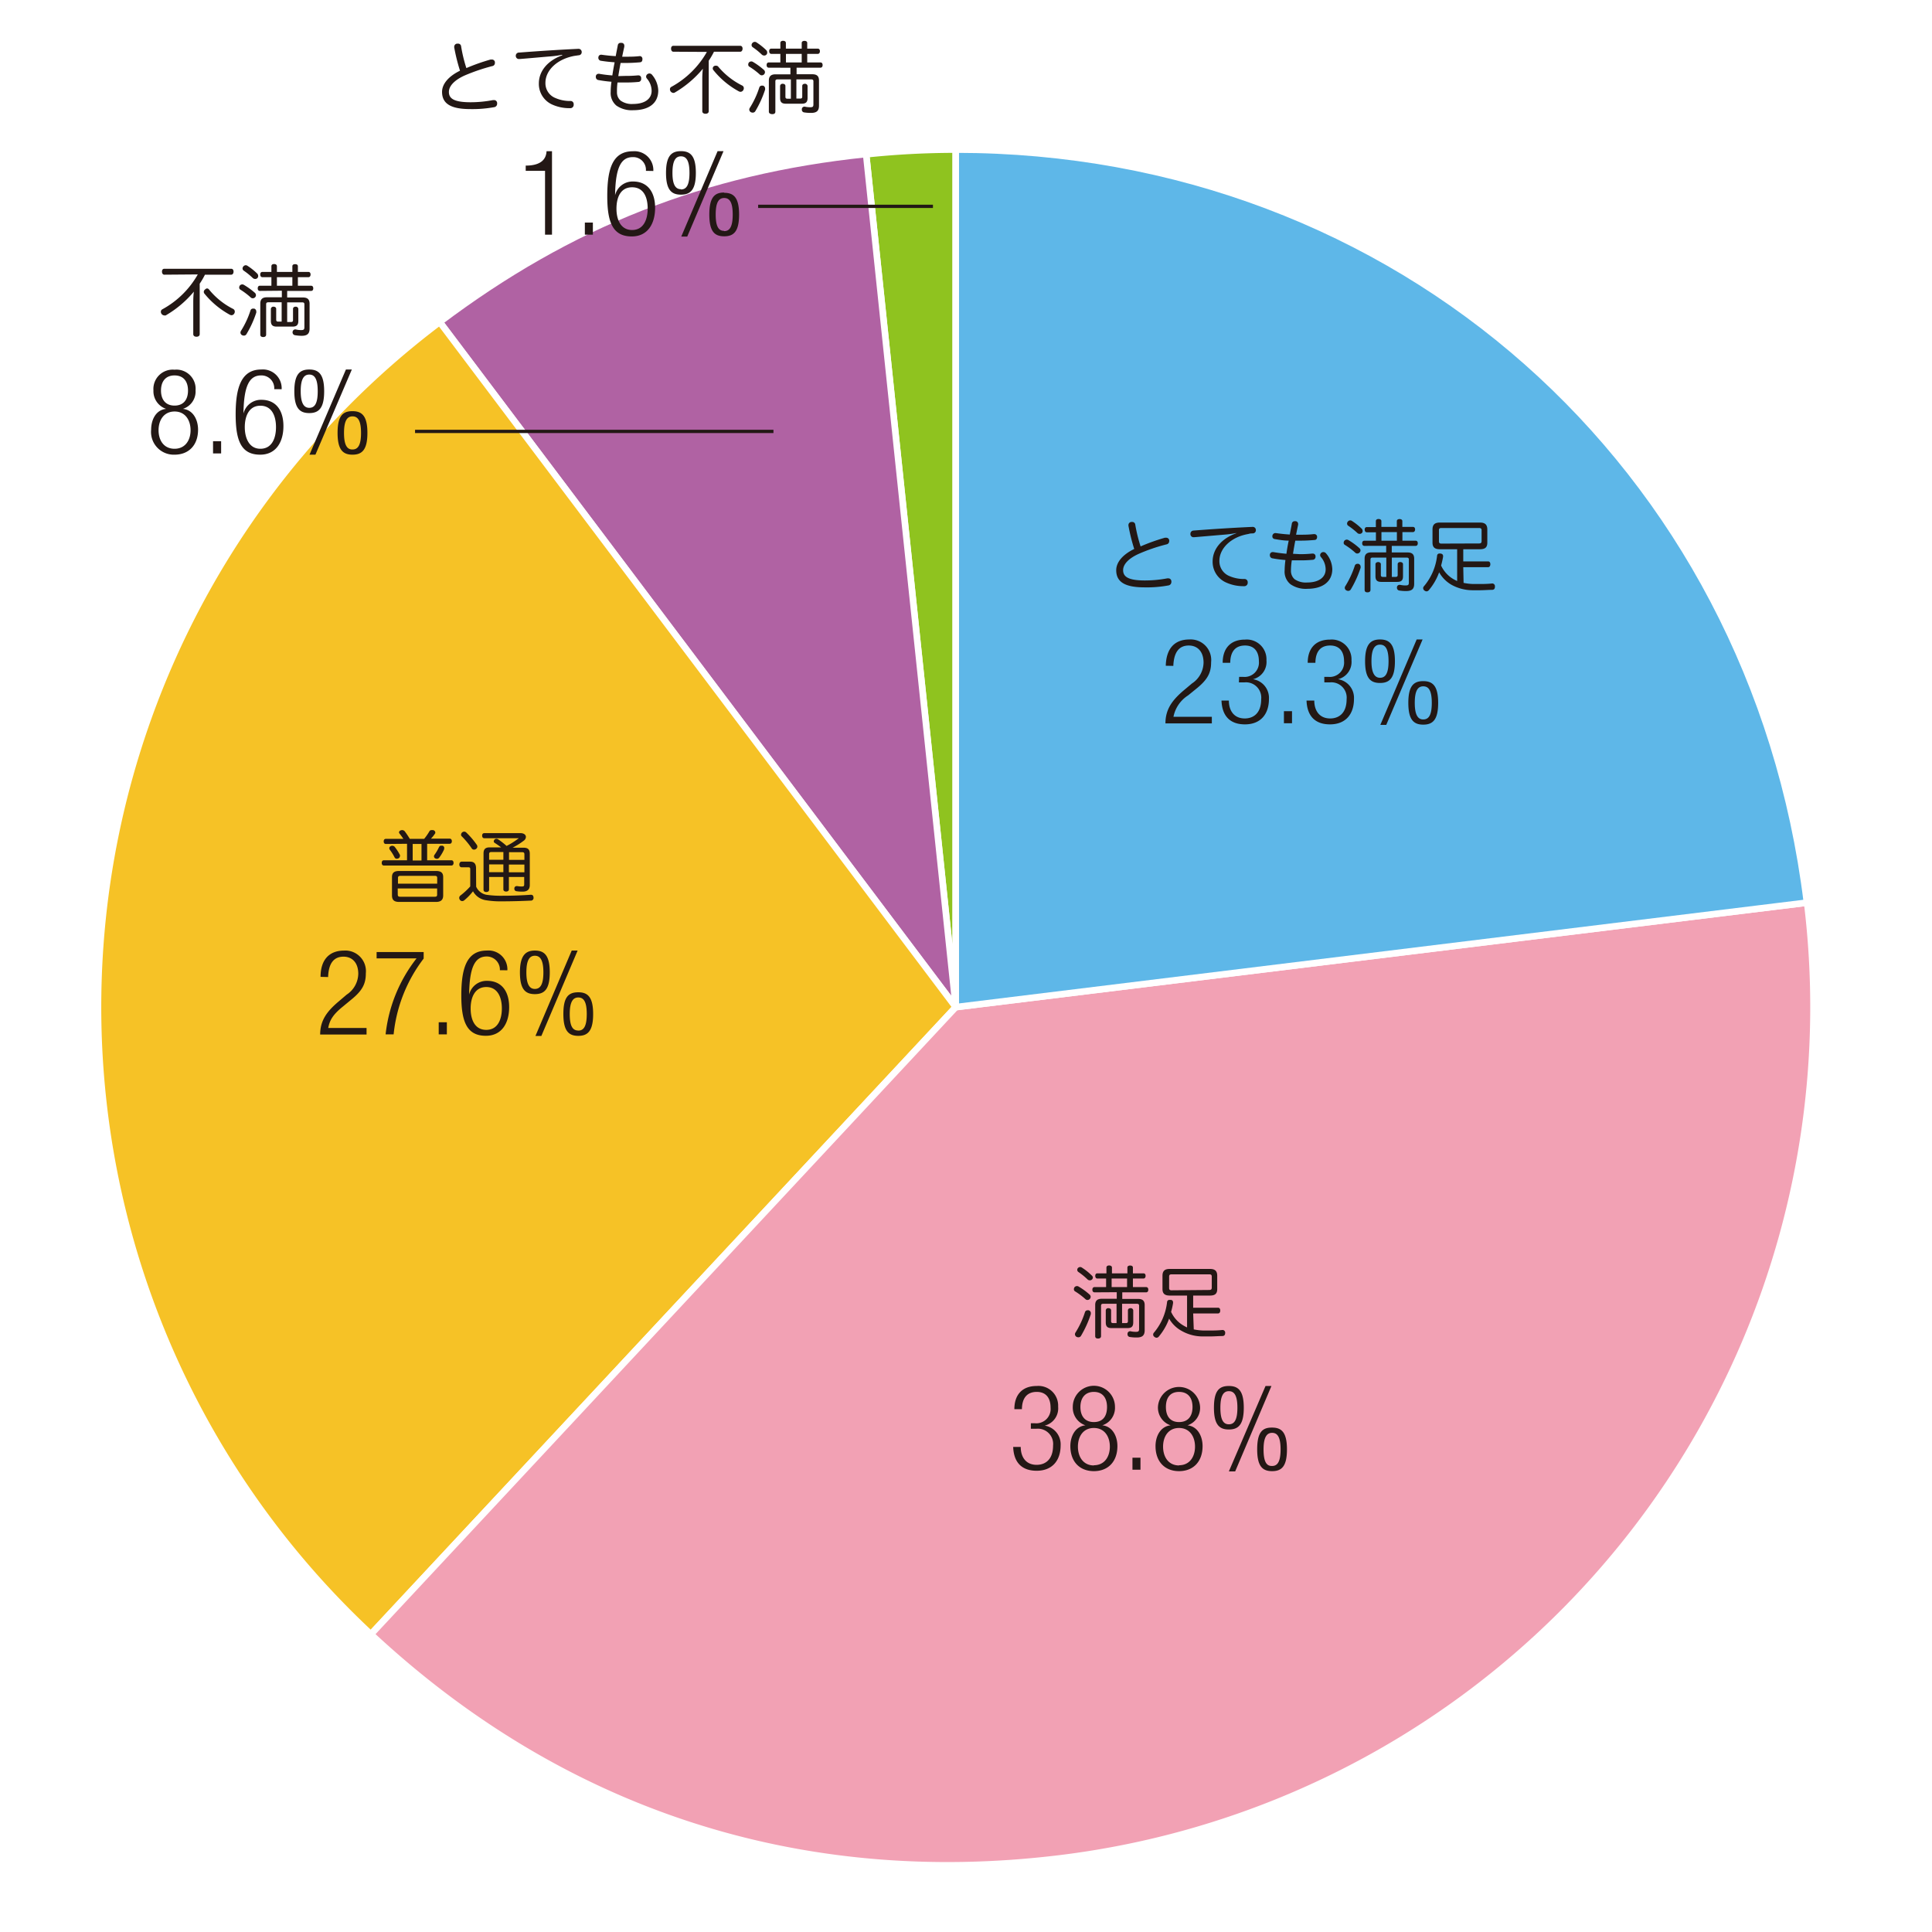
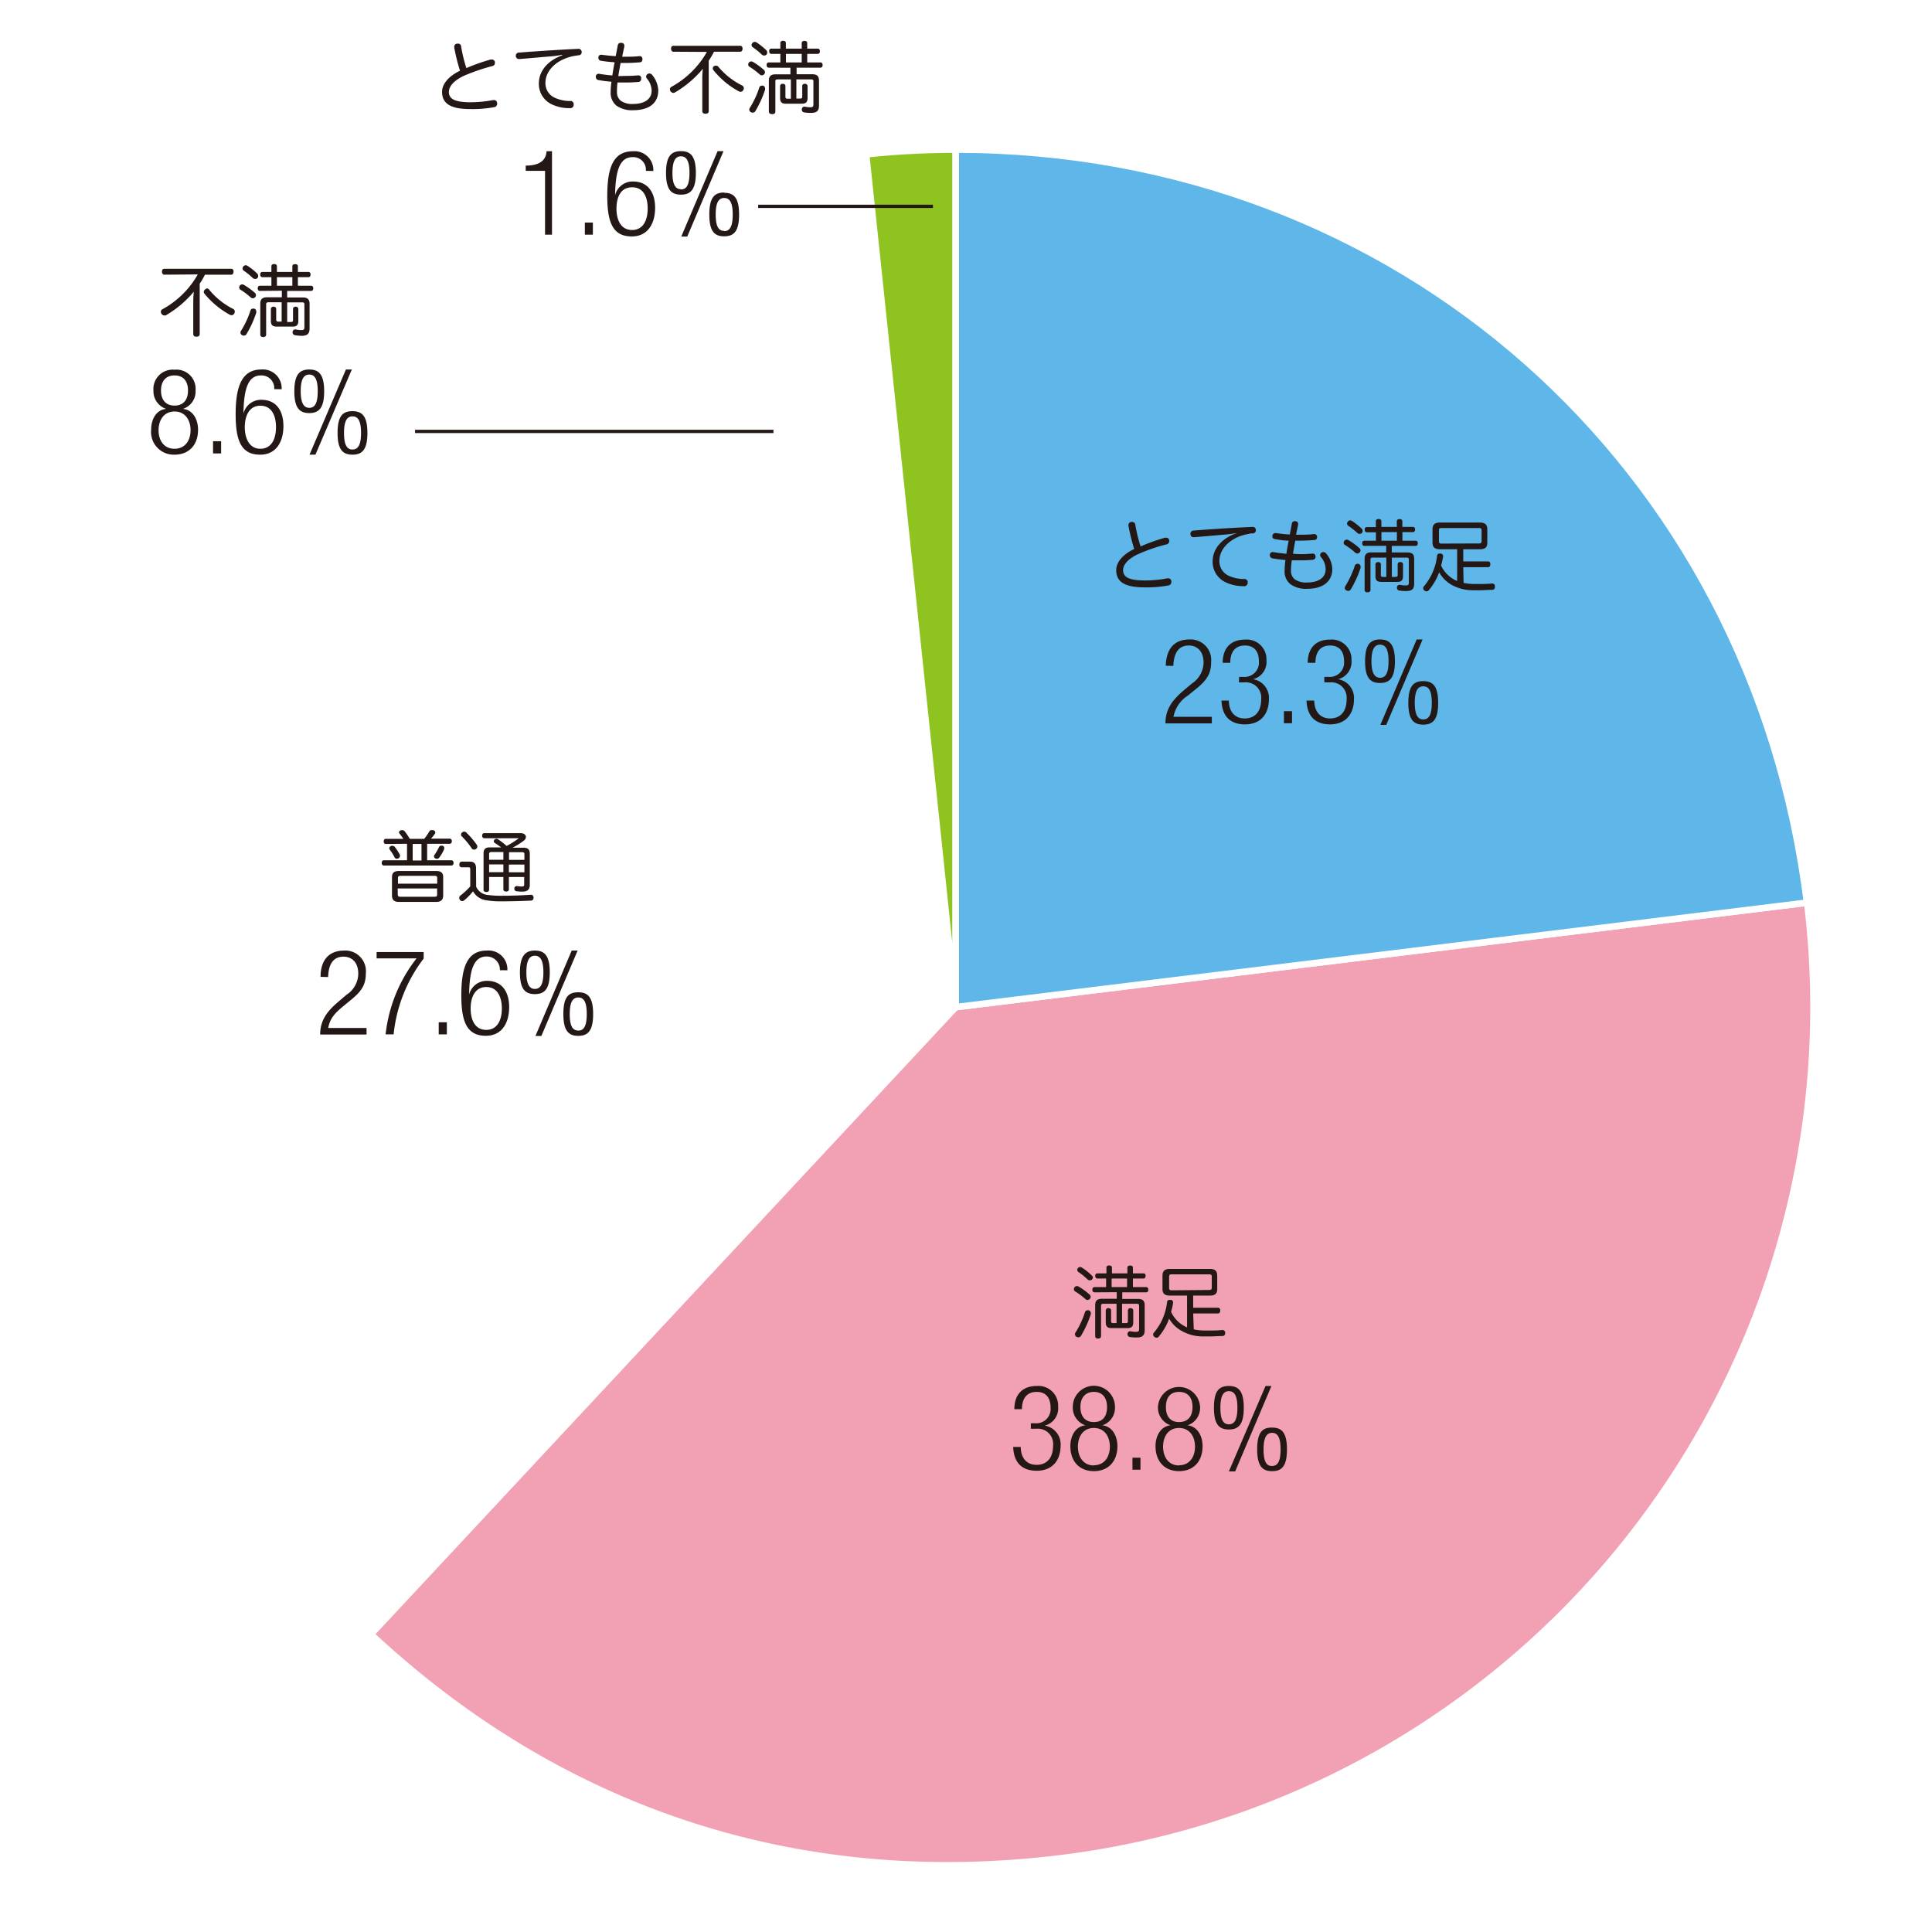
<svg xmlns="http://www.w3.org/2000/svg" viewBox="0 0 294 294">
  <defs>
    <style>.cls-1{fill:#fff}.cls-2{fill:#8fc31f}.cls-2,.cls-3,.cls-4,.cls-5,.cls-6{stroke:#fff}.cls-2,.cls-3,.cls-4,.cls-5,.cls-6,.cls-8{stroke-miterlimit:10}.cls-3{fill:#b062a3}.cls-4{fill:#f6c226}.cls-5{fill:#f2a1b4}.cls-6{fill:#5eb7e8}.cls-7{fill:#231815}.cls-8{fill:none;stroke:#231815;stroke-width:.5px}</style>
  </defs>
  <g id="レイヤー_2" data-name="レイヤー 2">
    <g id="レイヤー_1-2" data-name="レイヤー 1">
      <path class="cls-1" d="M0 0h294v294H0z" />
      <path class="cls-2" d="M145.44 153.26L131.8 23.48a129.55 129.55 0 0 1 13.64-.72z" />
-       <path class="cls-3" d="M145.44 153.26L66.91 49c19.8-14.92 40.23-23 64.89-25.56z" />
-       <path class="cls-4" d="M145.44 153.26l-89 95.44A130.48 130.48 0 0 1 66.91 49z" />
+       <path class="cls-3" d="M145.44 153.26c19.8-14.92 40.23-23 64.89-25.56z" />
      <path class="cls-5" d="M145.44 153.26L275 137.36a130.51 130.51 0 0 1-113.65 145.43c-39.56 4.85-75.76-6.91-104.91-34.09z" />
      <path class="cls-6" d="M145.44 153.26V22.76c67.17 0 121.34 47.93 129.53 114.6z" />
    </g>
    <g id="レイヤー_2-2" data-name="レイヤー 2">
      <path class="cls-7" d="M177.26 81.83h.2a.44.44 0 0 1 .46.36.57.57 0 0 1 0 .18.49.49 0 0 1-.41.47 26.65 26.65 0 0 0-4.22 1.44c-1.56.7-2.38 1.6-2.38 2.48 0 1 .77 1.57 3.31 1.57a18.22 18.22 0 0 0 3.41-.32.36.36 0 0 1 .14 0 .45.45 0 0 1 .48.43.34.34 0 0 1 0 .14.52.52 0 0 1-.46.51 17.74 17.74 0 0 1-3.63.29c-2.94 0-4.3-.8-4.3-2.61 0-1.22 1-2.39 2.74-3.23a28.18 28.18 0 0 1-.88-3.54.37.37 0 0 1 0-.11.47.47 0 0 1 .43-.46.32.32 0 0 1 .13 0 .45.45 0 0 1 .48.41 23.22 23.22 0 0 0 .81 3.31 29.44 29.44 0 0 1 3.69-1.32zm10.88-.72a15.13 15.13 0 0 1-1.5.22l-4.92.42h-.06a.47.47 0 0 1-.51-.46v-.05a.49.49 0 0 1 .44-.5c2.93-.23 6.09-.43 9-.56a.47.47 0 0 1 .52.47.48.48 0 0 1-.47.52c-.21 0-.4 0-.67.09-2.59.43-4.41 2.16-4.41 4.09a2.44 2.44 0 0 0 1.54 2.32 5.56 5.56 0 0 0 2.24.44.48.48 0 0 1 .53.49v.06a.52.52 0 0 1-.58.54 6.33 6.33 0 0 1-2.69-.55 3.44 3.44 0 0 1-2.07-3.21c0-1.81 1.27-3.46 3.59-4.29zm9.67 3.22a17.42 17.42 0 0 0 1.86-.09h.08a.41.41 0 0 1 .44.41v.07a.45.45 0 0 1-.45.47 19 19 0 0 1-2 .08h-1.16a10.3 10.3 0 0 0-.13 1.55 1.69 1.69 0 0 0 .55 1.32 3 3 0 0 0 1.91.5c1.76 0 2.82-.77 2.82-2a2.89 2.89 0 0 0-.73-1.88.46.46 0 0 1-.11-.29.48.48 0 0 1 .22-.38.5.5 0 0 1 .28-.08.54.54 0 0 1 .41.21 3.86 3.86 0 0 1 .94 2.38c0 1.94-1.5 3-3.79 3a4.06 4.06 0 0 1-2.58-.7 2.46 2.46 0 0 1-.88-2.12 12.56 12.56 0 0 1 .12-1.56 19.58 19.58 0 0 1-2-.26.46.46 0 0 1-.37-.46.28.28 0 0 1 0-.09.43.43 0 0 1 .42-.4h.1c.59.11 1.26.19 2 .26.09-.66.21-1.36.35-2-.76 0-1.47-.13-2.14-.24a.4.4 0 0 1-.35-.43.47.47 0 0 1 .42-.48h.09c.58.08 1.28.17 2.14.22.1-.54.22-1.11.31-1.63a.43.43 0 0 1 .45-.4h.12a.41.41 0 0 1 .39.43.45.45 0 0 1 0 .12c-.11.5-.21 1-.31 1.51h.49c.69 0 1.41 0 2.16-.09h.12a.41.41 0 0 1 .43.41c0 .27-.11.46-.37.48-.68.06-1.38.1-2.08.1h-.87c-.13.66-.25 1.37-.35 2zm9.06-.91a.44.44 0 0 1 .16.34.48.48 0 0 1-.11.29.49.49 0 0 1-.37.18.43.43 0 0 1-.31-.12 10.6 10.6 0 0 0-1.6-1.2.35.35 0 0 1-.17-.32.56.56 0 0 1 .1-.29.48.48 0 0 1 .61-.12 10 10 0 0 1 1.69 1.24zm.18 2.83a.88.88 0 0 1 0 .16 16.59 16.59 0 0 1-1.49 3.28.47.47 0 0 1-.41.23.59.59 0 0 1-.27-.08.43.43 0 0 1-.24-.38.44.44 0 0 1 .08-.26 14.13 14.13 0 0 0 1.44-3.1.41.41 0 0 1 .41-.3.37.37 0 0 1 .15 0 .45.45 0 0 1 .33.45zm.31-5.46a.45.45 0 0 1-.1.3.46.46 0 0 1-.35.15.48.48 0 0 1-.36-.14 11.21 11.21 0 0 0-1.39-1.1.39.39 0 0 1-.17-.33.46.46 0 0 1 .11-.29.47.47 0 0 1 .37-.19.44.44 0 0 1 .26.08 9.34 9.34 0 0 1 1.48 1.18.51.51 0 0 1 .15.34zm.27 2.28c-.22 0-.34-.15-.34-.4s.12-.39.34-.39h1.75V81H208c-.21 0-.33-.16-.33-.41s.12-.38.33-.38h1.37v-.91c0-.2.15-.32.41-.32s.43.12.43.32v.88h2.35v-.88c0-.2.17-.31.42-.31s.42.11.42.31v.88h1.6c.22 0 .34.14.34.38s-.12.41-.34.41h-1.59v1.31h2c.22 0 .34.14.34.39s-.12.4-.34.4h-3.62v1h2.41c.71 0 1 .31 1 .94v3.83c0 .79-.36 1.1-1.23 1.1a6.08 6.08 0 0 1-1.06-.08.41.41 0 0 1-.33-.41.45.45 0 0 1 0-.11.39.39 0 0 1 .42-.34h.07a3.74 3.74 0 0 0 .83.09c.39 0 .49-.09.49-.44v-3.5c0-.24-.12-.3-.37-.3h-2.22v2.94h.57c.22 0 .32-.07.32-.3v-1.64c0-.2.16-.32.39-.32s.42.12.42.32v1.84c0 .62-.26.86-.88.86h-2.43c-.61 0-.88-.24-.88-.86v-1.84c0-.2.21-.32.41-.32s.41.12.41.32v1.64c0 .23.1.3.31.3h.52v-2.94h-2.05c-.24 0-.36.06-.36.3v4.62c0 .25-.18.37-.46.37s-.43-.12-.43-.37V85c0-.63.31-.94 1-.94h2.28v-1zm4.94-2.1h-2.35v1.31h2.35zm10.15 7.73a8.62 8.62 0 0 0 1.45.17h.76c.68 0 1.4 0 2.13-.08a.41.41 0 0 1 .43.44v.05c0 .29-.12.47-.43.48-.6 0-1.24.06-1.86.06h-1.09a6.66 6.66 0 0 1-3.21-.82 5 5 0 0 1-1.9-1.91 8.89 8.89 0 0 1-1.57 2.72.48.48 0 0 1-.35.18.55.55 0 0 1-.32-.13.43.43 0 0 1-.19-.35.4.4 0 0 1 .12-.3 8.65 8.65 0 0 0 2-4.67.35.35 0 0 1 .38-.31h.14c.28.05.39.18.39.39a.45.45 0 0 1 0 .11c-.08.45-.18.89-.3 1.33a4.62 4.62 0 0 0 2 2.14l.44.22v-4.84h-2.64c-.78 0-1.11-.32-1.11-1v-2c0-.74.33-1.06 1.11-1.06h6.11c.78 0 1.12.32 1.12 1.06v2c0 .72-.34 1-1.12 1h-2.54v1.85h3.79c.21 0 .33.17.33.43s-.12.45-.33.45h-3.79zm2.36-6c.24 0 .38-.08.38-.35v-1.67c0-.26-.14-.33-.38-.33h-5.74c-.25 0-.37.07-.37.33v1.69c0 .27.12.35.37.35zM165.81 197a.48.48 0 0 1 .16.35.5.5 0 0 1-.11.29.47.47 0 0 1-.37.18.43.43 0 0 1-.31-.12 10.6 10.6 0 0 0-1.6-1.2.36.36 0 0 1-.16-.32.52.52 0 0 1 .09-.29.48.48 0 0 1 .61-.12 10.56 10.56 0 0 1 1.69 1.23zm.18 2.83a1 1 0 0 1 0 .17 16.59 16.59 0 0 1-1.49 3.28.45.45 0 0 1-.4.22.61.61 0 0 1-.28-.07.46.46 0 0 1-.24-.38.47.47 0 0 1 .08-.27 13.41 13.41 0 0 0 1.44-3.09.41.41 0 0 1 .41-.3h.16a.46.46 0 0 1 .33.45zm.32-5.45a.48.48 0 0 1-.11.3.46.46 0 0 1-.35.15.5.5 0 0 1-.36-.14 10.37 10.37 0 0 0-1.39-1.13.39.39 0 0 1-.17-.33.46.46 0 0 1 .07-.23.48.48 0 0 1 .37-.19.42.42 0 0 1 .26.08 8.91 8.91 0 0 1 1.48 1.18.5.5 0 0 1 .2.32zm.26 2.28c-.22 0-.34-.15-.34-.4s.12-.4.34-.4h1.75v-1.3H167c-.21 0-.33-.16-.33-.41s.12-.38.33-.38h1.37v-.88c0-.2.16-.32.41-.32s.43.12.43.32v.88h2.35v-.88c0-.2.17-.31.42-.31s.42.11.42.31v.88h1.6c.21 0 .33.14.33.38s-.12.41-.33.41h-1.6v1.3h2c.22 0 .34.15.34.4s-.12.4-.34.4h-3.62v1h2.41c.71 0 1 .31 1 .94v3.83c0 .79-.36 1.1-1.22 1.1a6.27 6.27 0 0 1-1.07-.08.4.4 0 0 1-.32-.41.41.41 0 0 1 0-.11.39.39 0 0 1 .37-.35.1.1 0 0 1 .07 0 3.74 3.74 0 0 0 .83.09c.39 0 .49-.09.49-.44v-3.53c0-.24-.12-.3-.37-.3h-2.22v2.94h.58c.21 0 .31-.07.31-.3v-1.64c0-.21.17-.33.39-.33a.38.38 0 0 1 .42.33v1.83c0 .63-.26.87-.87.87h-2.44c-.61 0-.87-.24-.87-.87v-1.83a.36.36 0 0 1 .4-.33c.23 0 .41.12.41.33v1.64c0 .23.1.3.31.3h.52v-2.94h-2c-.24 0-.36.06-.36.3v4.62c0 .25-.18.37-.46.37s-.43-.12-.43-.37v-4.74c0-.63.31-.94 1-.94h2.28v-1zm4.94-2.1h-2.35v1.3h2.35zm10.15 7.74a8.88 8.88 0 0 0 1.46.17h.75c.68 0 1.4 0 2.14-.08a.4.4 0 0 1 .43.44c0 .29-.12.47-.43.48-.6 0-1.24.06-1.86.06h-1.09a6.45 6.45 0 0 1-3.24-.84 4.89 4.89 0 0 1-1.91-1.87 8.94 8.94 0 0 1-1.57 2.73.46.46 0 0 1-.34.18.53.53 0 0 1-.33-.14.4.4 0 0 1-.19-.34.44.44 0 0 1 .12-.3 8.69 8.69 0 0 0 2-4.67.35.35 0 0 1 .38-.31h.15c.27 0 .38.18.38.39a.34.34 0 0 1 0 .1 11.2 11.2 0 0 1-.3 1.33 4.62 4.62 0 0 0 2 2.15c.13.07.27.15.43.22v-4.85H178c-.78 0-1.1-.32-1.1-1v-2c0-.73.32-1.05 1.1-1.05h6.12c.78 0 1.11.32 1.11 1.05v2c0 .72-.33 1-1.11 1h-2.55V199h3.79c.21 0 .33.17.33.43s-.12.44-.33.44h-3.79zm2.37-6c.24 0 .37-.09.37-.35v-1.69c0-.26-.13-.34-.37-.34h-5.75c-.25 0-.37.08-.37.34V196c0 .26.12.35.37.35zM58.72 128.43c-.21 0-.33-.15-.33-.39s.12-.39.33-.39h2.66c-.2-.31-.43-.61-.58-.8a.29.29 0 0 1-.08-.19.33.33 0 0 1 .24-.29.59.59 0 0 1 .25-.05.52.52 0 0 1 .37.17 12 12 0 0 1 .78 1.16h2.19a8.72 8.72 0 0 0 .78-1.12.36.36 0 0 1 .36-.21h.23c.21.07.31.2.31.32a.24.24 0 0 1 0 .16 5.61 5.61 0 0 1-.65.82h2.85c.21 0 .33.16.33.39s-.12.39-.33.39H65v2.51h3.7c.2 0 .32.17.32.4s-.12.4-.32.4H58.41c-.2 0-.32-.16-.32-.4s.12-.4.32-.4h3.53v-2.51zm1 .28a.48.48 0 0 1 .37.19 7.78 7.78 0 0 1 .77 1.2.32.32 0 0 1 0 .19.41.41 0 0 1-.25.34.74.74 0 0 1-.23.05.38.38 0 0 1-.33-.2 7 7 0 0 0-.73-1.17.4.4 0 0 1-.08-.24.33.33 0 0 1 .23-.31.39.39 0 0 1 .27-.05zm6.62 3.83c.77 0 1.1.27 1.1.94v2.77c0 .67-.33 1-1.1 1h-5.59c-.77 0-1.1-.29-1.1-1v-2.77c0-.67.33-.94 1.1-.94zm.19 1.93v-.86c0-.25-.1-.33-.37-.33h-5.22c-.26 0-.38.08-.38.33v.86zm-6 1.66c0 .26.12.33.38.33h5.24c.27 0 .37-.07.37-.33v-.93h-6zm3.61-5.19v-2.51H62.8v2.51zm3.44-1.86a.38.38 0 0 1 0 .17 6.32 6.32 0 0 1-.75 1.27.44.44 0 0 1-.34.17.68.68 0 0 1-.26-.07.34.34 0 0 1-.19-.3.37.37 0 0 1 .08-.24 6.82 6.82 0 0 0 .67-1.14c.09-.18.19-.25.34-.25h.2a.38.38 0 0 1 .28.39zm4.88 5.85a2.12 2.12 0 0 0 1.69 1.25 15.53 15.53 0 0 0 2.35.13c1.49 0 3-.06 4.24-.15h.06c.25 0 .38.15.39.44a.4.4 0 0 1-.43.45c-1.23.06-2.89.11-4.32.11a13.85 13.85 0 0 1-2.56-.18 2.7 2.7 0 0 1-1.9-1.35 8.79 8.79 0 0 1-1.33 1.37.48.48 0 0 1-.31.12.43.43 0 0 1-.35-.18.53.53 0 0 1-.11-.3.47.47 0 0 1 .19-.37 10.87 10.87 0 0 0 1.49-1.38v-2.59c0-.26-.07-.32-.31-.32h-1c-.2 0-.35-.15-.35-.42s.14-.44.36-.44h1.27c.62 0 .91.32.91 1zm.06-6.42a.51.51 0 0 1 .12.32.43.43 0 0 1-.19.35.47.47 0 0 1-.31.11.4.4 0 0 1-.37-.21 12 12 0 0 0-1.49-1.8.32.32 0 0 1-.12-.26.53.53 0 0 1 .15-.34.58.58 0 0 1 .33-.13.51.51 0 0 1 .32.14 12.45 12.45 0 0 1 1.56 1.82zm1.91 6.89c0 .22-.18.34-.43.34s-.42-.12-.42-.34v-5.53c0-.66.3-.92.93-.92h1.75c-.3-.23-.66-.48-1-.7a.26.26 0 0 1-.12-.22.41.41 0 0 1 .4-.39.48.48 0 0 1 .27.09 11.09 11.09 0 0 1 1.28 1 11.47 11.47 0 0 0 1.74-1.09c.05 0 .06 0 .06-.08s0 0-.12 0h-5.05c-.22 0-.35-.14-.35-.4s.13-.38.35-.38h5.47c.55 0 .84.27.84.58a.72.72 0 0 1-.29.54A11.27 11.27 0 0 1 78 129h1.69c.63 0 .93.26.93.92v4.76c0 .7-.39 1-1.09 1a5.52 5.52 0 0 1-.93-.06.36.36 0 0 1-.33-.37v-.07a.35.35 0 0 1 .36-.34h.09a3.71 3.71 0 0 0 .67.06c.32 0 .38-.06.38-.34v-1.11h-2.33v1.9c0 .2-.18.32-.42.32s-.42-.12-.42-.32v-1.9h-2.17zm.33-5.74c-.22 0-.33.08-.33.32v.85h2.17v-1.17zm1.84 3.06v-1.18h-2.17v1.18zm3.2-2.72c0-.24-.11-.32-.34-.32h-2v1.17h2.34zm0 1.56h-2.36v1.18h2.36zm97.6-30.25c.06-2.47 1.21-4 3.6-4a3.13 3.13 0 0 1 3.3 3.46c0 1.53-.47 2.57-2.11 3.92l-1.39 1.13a5 5 0 0 0-2.23 3.26h5.84v1h-7.06c0-2.11 1-3.48 2.66-4.92l1.37-1.15a3.89 3.89 0 0 0 1.77-3.17c0-1.71-.94-2.61-2.25-2.61-1.46 0-2.27 1-2.35 3.1zm11.16 1.69h.6a2.18 2.18 0 0 0 2.41-2.38c0-1.49-.72-2.39-2.11-2.39s-2.23.83-2.25 2.63h-1.15c0-2.15 1.15-3.53 3.4-3.53a3 3 0 0 1 3.26 3.15 2.7 2.7 0 0 1-2.05 2.88 2.87 2.87 0 0 1 2.43 3c0 2.31-1.26 3.87-3.65 3.87-2.22 0-3.48-1.22-3.57-3.62H187c0 1.5.76 2.72 2.42 2.72 1.29 0 2.5-.77 2.5-2.93a2.33 2.33 0 0 0-2.54-2.56h-.85zm6.82 5.22h1.23v1.84h-1.23zm6.14-5.22h.6a2.18 2.18 0 0 0 2.41-2.38c0-1.49-.72-2.39-2.11-2.39s-2.23.83-2.25 2.63H199c0-2.15 1.15-3.53 3.4-3.53a3 3 0 0 1 3.26 3.15 2.7 2.7 0 0 1-2.05 2.88 2.87 2.87 0 0 1 2.43 3c0 2.31-1.26 3.87-3.65 3.87-2.22 0-3.48-1.22-3.57-3.62H200c0 1.5.76 2.72 2.42 2.72 1.29 0 2.5-.77 2.5-2.93a2.33 2.33 0 0 0-2.54-2.56h-.85zm8.48-5.69c1.44 0 2.27.72 2.27 3.31s-.83 3.31-2.27 3.31-2.27-.72-2.27-3.31.85-3.31 2.27-3.31zm0 5.83c.79 0 1.3-.59 1.3-2.52s-.51-2.52-1.3-2.52-1.3.63-1.3 2.52.55 2.52 1.3 2.52zm5.58-5.83h.9l-5.53 13h-.9zm1 6.34c1.44 0 2.27.72 2.27 3.31s-.83 3.31-2.27 3.31-2.27-.72-2.27-3.31.82-3.31 2.26-3.31zm0 5.83c.8 0 1.3-.59 1.3-2.52s-.5-2.52-1.3-2.52-1.29.63-1.29 2.52.51 2.52 1.28 2.52zm-59.71 107.1h.59a2.18 2.18 0 0 0 2.41-2.38c0-1.49-.72-2.39-2.1-2.39s-2.24.82-2.26 2.63h-1.15c0-2.15 1.15-3.53 3.41-3.53a3 3 0 0 1 3.25 3.15 2.7 2.7 0 0 1-2.05 2.88 2.88 2.88 0 0 1 2.43 3c0 2.3-1.26 3.87-3.65 3.87-2.22 0-3.48-1.22-3.57-3.62h1.15c0 1.5.76 2.72 2.42 2.72 1.29 0 2.5-.77 2.5-2.94a2.32 2.32 0 0 0-2.54-2.55h-.84zm8.31.32a2.84 2.84 0 0 1-1.93-2.81 3.21 3.21 0 0 1 6.42 0 2.8 2.8 0 0 1-1.93 2.81c1.56.15 2.3 1.68 2.3 3.15 0 2.4-1.44 3.82-3.58 3.82s-3.58-1.42-3.58-3.82c0-1.47.74-3 2.3-3.15zm1.28 6.07c1.62 0 2.43-1.3 2.43-2.83s-.81-2.84-2.43-2.84-2.43 1.29-2.43 2.84.81 2.86 2.43 2.86zm0-6.57c1.39 0 2-.92 2-2.29s-.66-2.3-2-2.3-2.05.93-2.05 2.3.68 2.29 2.05 2.29zm5.87 5.42h1.22v1.83h-1.22zm5.81-4.92a2.84 2.84 0 0 1-1.93-2.81 3.21 3.21 0 0 1 6.41 0 2.79 2.79 0 0 1-1.92 2.81c1.56.15 2.3 1.68 2.3 3.15 0 2.4-1.44 3.82-3.58 3.82s-3.58-1.42-3.58-3.82c0-1.47.74-3 2.3-3.15zm1.28 6.07c1.62 0 2.43-1.3 2.43-2.83s-.81-2.84-2.43-2.84-2.43 1.29-2.43 2.84.81 2.86 2.43 2.86zm0-6.57c1.39 0 2.05-.92 2.05-2.29s-.66-2.3-2.05-2.3-2 .93-2 2.3.63 2.29 2 2.29zm7.58-5.49c1.44 0 2.27.72 2.27 3.31s-.83 3.31-2.27 3.31-2.27-.72-2.27-3.31.79-3.31 2.27-3.31zm0 5.83c.79 0 1.3-.59 1.3-2.52s-.51-2.52-1.3-2.52-1.29.63-1.29 2.52.48 2.52 1.29 2.52zm5.58-5.83h.9l-5.52 13H187zm1 6.33c1.44 0 2.26.72 2.26 3.32s-.82 3.31-2.26 3.31-2.27-.72-2.27-3.31.77-3.32 2.21-3.32zm0 5.84c.79 0 1.29-.6 1.29-2.52s-.5-2.52-1.29-2.52-1.3.63-1.3 2.52.46 2.52 1.24 2.52zm-144.8-74.43c0-2.47 1.2-4 3.6-4a3.14 3.14 0 0 1 3.29 3.46c0 1.53-.47 2.57-2.11 3.92l-1.38 1.14c-1.33 1.08-2 1.93-2.23 3.26h5.83v1h-7.06c0-2.11 1-3.47 2.67-4.91l1.36-1.16a3.88 3.88 0 0 0 1.77-3.17c0-1.71-.94-2.61-2.25-2.61-1.46 0-2.27 1-2.34 3.1zm8.53-3.78h7.16v1a22.75 22.75 0 0 0-4.57 11.53h-1.22a22.7 22.7 0 0 1 4.71-11.56h-6.08zm9.45 10.69H68v1.84h-1.24zm9.31-7.92a2 2 0 0 0-2-2.09c-1.78 0-2.63 1.59-2.68 5.8a2.74 2.74 0 0 1 2.74-2.09c2.21 0 3.35 1.6 3.35 4s-1.1 4.36-3.55 4.36c-2.88 0-3.73-2.13-3.73-6.14 0-4.18.83-6.83 3.89-6.83a2.87 2.87 0 0 1 3.12 3zM74 156.72c1.76 0 2.37-1.62 2.37-3.26s-.61-3.26-2.37-3.26-2.38 1.62-2.38 3.26.59 3.26 2.38 3.26zm7.39-12.07c1.44 0 2.27.72 2.27 3.32s-.83 3.31-2.27 3.31-2.27-.72-2.27-3.31.88-3.32 2.27-3.32zm0 5.84c.79 0 1.3-.6 1.3-2.52s-.51-2.53-1.3-2.53-1.29.64-1.29 2.53.52 2.52 1.29 2.52zm5.61-5.84h.9l-5.52 13h-.9zm1 6.35c1.44 0 2.26.72 2.26 3.31s-.82 3.32-2.26 3.32-2.27-.72-2.27-3.32S86.51 151 88 151zm0 5.83c.79 0 1.29-.59 1.29-2.52s-.5-2.52-1.29-2.52-1.3.63-1.3 2.52.47 2.51 1.3 2.51zM25 41.8c-.24 0-.35-.23-.35-.47s.11-.43.35-.43h10.19c.23 0 .35.19.35.43s-.12.47-.35.47h-4a11.67 11.67 0 0 1-.8 1.37v7.67c0 .26-.19.4-.49.4s-.49-.14-.49-.4v-5a11.92 11.92 0 0 1 .09-1.46A16 16 0 0 1 25.21 48a.6.6 0 0 1-.21 0 .56.56 0 0 1-.44-.27.5.5 0 0 1-.08-.28.41.41 0 0 1 .22-.38 13.77 13.77 0 0 0 5.4-5.31zm6.49 2.09a.4.4 0 0 1 .32.17A11.22 11.22 0 0 0 35.46 47a.46.46 0 0 1 .27.42.54.54 0 0 1-.07.27.5.5 0 0 1-.42.28.68.68 0 0 1-.26-.07 13 13 0 0 1-3.84-3.18.47.47 0 0 1-.13-.31.45.45 0 0 1 .18-.34.52.52 0 0 1 .31-.18zm7.31.68a.51.51 0 0 1 .15.35.44.44 0 0 1-.11.29.47.47 0 0 1-.37.18.43.43 0 0 1-.31-.12 11.05 11.05 0 0 0-1.59-1.2.36.36 0 0 1-.17-.33.51.51 0 0 1 .09-.28.48.48 0 0 1 .38-.18.46.46 0 0 1 .23.06 11.11 11.11 0 0 1 1.7 1.23zm.2 2.83a1 1 0 0 1 0 .17 15.72 15.72 0 0 1-1.49 3.27.44.44 0 0 1-.4.23.61.61 0 0 1-.28-.07.46.46 0 0 1-.24-.38.56.56 0 0 1 .08-.27 13.61 13.61 0 0 0 1.44-3.09.4.4 0 0 1 .41-.3h.16a.45.45 0 0 1 .32.44zm.29-5.4a.44.44 0 0 1-.46.45.54.54 0 0 1-.36-.14 10.37 10.37 0 0 0-1.39-1.13.4.4 0 0 1-.17-.34.45.45 0 0 1 .11-.28.5.5 0 0 1 .37-.2.48.48 0 0 1 .27.09 9.31 9.31 0 0 1 1.47 1.17.52.52 0 0 1 .16.38zm.26 2.27c-.21 0-.33-.14-.33-.39s.12-.4.33-.4h1.75v-1.3h-1.36c-.22 0-.34-.16-.34-.41s.12-.39.34-.39h1.36v-.87c0-.21.16-.33.41-.33s.43.12.43.33v.87h2.35v-.87c0-.21.17-.31.42-.31s.42.1.42.31v.87h1.6c.21 0 .33.15.33.39s-.12.41-.33.41h-1.6v1.3h2c.22 0 .34.15.34.4s-.12.39-.34.39H43.7v1h2.41c.71 0 1 .32 1 .95V50c0 .79-.36 1.1-1.22 1.1a6.27 6.27 0 0 1-1.05-.1.44.44 0 0 1-.31-.52.4.4 0 0 1 .37-.35h.1a3.28 3.28 0 0 0 .83.1c.4 0 .49-.1.49-.44v-3.48c0-.24-.12-.3-.37-.3H43.7V49h.58c.21 0 .31-.07.31-.3V47c0-.21.17-.33.39-.33a.38.38 0 0 1 .42.33v1.83c0 .62-.26.87-.87.87h-2.44c-.61 0-.87-.25-.87-.87V47a.37.37 0 0 1 .41-.33c.22 0 .4.12.4.33v1.64c0 .23.1.3.32.3h.51V46h-2c-.24 0-.36.06-.36.3v4.62c0 .25-.18.37-.45.37s-.44-.12-.44-.37v-4.73c0-.63.31-.95 1-.95h2.28v-1zm4.94-2.09h-2.35v1.3h2.35zM25.28 62.22a2.83 2.83 0 0 1-1.93-2.81 2.94 2.94 0 0 1 3.21-3.15 2.92 2.92 0 0 1 3.2 3.15 2.77 2.77 0 0 1-1.93 2.81c1.57.15 2.31 1.68 2.31 3.16 0 2.39-1.44 3.81-3.58 3.81A3.46 3.46 0 0 1 23 65.38c0-1.48.71-3.01 2.28-3.16zm1.28 6.07c1.62 0 2.44-1.29 2.44-2.82s-.81-2.85-2.43-2.85-2.44 1.3-2.44 2.85.81 2.82 2.43 2.82zm0-6.57c1.38 0 2.05-.92 2.05-2.29s-.67-2.3-2.05-2.3-2.06.94-2.06 2.3.69 2.29 2.06 2.29zm5.86 5.42h1.23V69h-1.23zm9.31-7.92a1.94 1.94 0 0 0-2-2.09c-1.78 0-2.63 1.58-2.68 5.8a2.74 2.74 0 0 1 2.73-2.09c2.22 0 3.35 1.61 3.35 4s-1.1 4.35-3.54 4.35c-2.89 0-3.73-2.12-3.73-6.14s.83-6.82 3.89-6.82a2.86 2.86 0 0 1 3.11 3zm-2.11 9.07c1.77 0 2.38-1.62 2.38-3.29s-.61-3.26-2.38-3.26-2.37 1.66-2.37 3.26.63 3.29 2.37 3.29zm7.44-12.06c1.44 0 2.27.72 2.27 3.31s-.83 3.32-2.27 3.32-2.27-.73-2.27-3.32.83-3.31 2.27-3.31zm0 5.83c.79 0 1.29-.59 1.29-2.52S47.85 57 47.06 57s-1.3.63-1.3 2.52.52 2.54 1.3 2.54zm5.58-5.83h.9L48 69.19h-.9zm1 6.34c1.44 0 2.27.72 2.27 3.31s-.83 3.31-2.27 3.31-2.27-.72-2.27-3.31.8-3.31 2.24-3.31zm0 5.83c.79 0 1.3-.59 1.3-2.52s-.51-2.52-1.3-2.52-1.29.63-1.29 2.52.49 2.52 1.26 2.52zM74.65 9.06h.19a.45.45 0 0 1 .47.36 1.1 1.1 0 0 1 0 .18.47.47 0 0 1-.41.46 29.24 29.24 0 0 0-4.22 1.44c-1.56.71-2.37 1.61-2.37 2.49 0 1 .76 1.57 3.31 1.57a18.15 18.15 0 0 0 3.4-.33h.15a.46.46 0 0 1 .48.43.62.62 0 0 1 0 .13.52.52 0 0 1-.46.52 18.48 18.48 0 0 1-3.63.29c-2.94 0-4.29-.81-4.29-2.62 0-1.21 1-2.38 2.73-3.22a28.18 28.18 0 0 1-.88-3.54.41.41 0 0 1 0-.11.48.48 0 0 1 .43-.47h.14a.45.45 0 0 1 .48.41 21.94 21.94 0 0 0 .8 3.31 29.55 29.55 0 0 1 3.68-1.3zm10.87-.72a14.72 14.72 0 0 1-1.5.22c-1.71.14-3.39.3-4.92.42H79a.47.47 0 0 1-.51-.46A.48.48 0 0 1 79 8c2.93-.23 6.09-.43 9-.57a.48.48 0 0 1 .52.47.47.47 0 0 1-.47.51l-.67.1C84.79 9 83 10.68 83 12.61a2.41 2.41 0 0 0 1.53 2.31 5.56 5.56 0 0 0 2.24.45.47.47 0 0 1 .53.49v.06a.51.51 0 0 1-.57.54 6.35 6.35 0 0 1-2.7-.55A3.44 3.44 0 0 1 82 12.69c0-1.81 1.27-3.45 3.58-4.28zm9.67 3.21a17.47 17.47 0 0 0 1.86-.08h.09a.4.4 0 0 1 .43.41V12a.44.44 0 0 1-.45.47 19 19 0 0 1-2 .08h-1.15a9.14 9.14 0 0 0-.08 1.45 1.63 1.63 0 0 0 .55 1.31 2.93 2.93 0 0 0 1.9.51c1.77 0 2.82-.77 2.82-2a2.89 2.89 0 0 0-.73-1.88.48.48 0 0 1-.11-.29.49.49 0 0 1 .22-.38.55.55 0 0 1 .29-.09.53.53 0 0 1 .41.22 3.9 3.9 0 0 1 .93 2.37c0 2-1.5 3-3.79 3a4.08 4.08 0 0 1-2.58-.7 2.48 2.48 0 0 1-.87-2.07 10.88 10.88 0 0 1 .12-1.56 19.22 19.22 0 0 1-2-.26.46.46 0 0 1-.38-.46.18.18 0 0 1 0-.1.41.41 0 0 1 .42-.39h.09c.59.11 1.26.19 2 .25.1-.66.22-1.35.35-2-.76-.05-1.46-.13-2.14-.24a.46.46 0 0 1-.33-.54.4.4 0 0 1 .41-.37h.08c.59.08 1.28.17 2.15.21.09-.54.21-1.1.31-1.63a.42.42 0 0 1 .44-.39h.12A.42.42 0 0 1 95 7a.45.45 0 0 1 0 .12c-.11.49-.22 1-.32 1.51h.5c.68 0 1.4 0 2.15-.09a.4.4 0 0 1 .43.4V9c0 .27-.1.46-.37.48-.68.06-1.38.1-2.07.1h-.88c-.13.66-.25 1.36-.35 2zm7.28-3.68c-.24 0-.35-.23-.35-.47s.11-.43.35-.43h10.18c.23 0 .35.2.35.43s-.12.47-.35.47h-4a11.67 11.67 0 0 1-.8 1.37v7.68c0 .25-.19.39-.49.39s-.49-.14-.49-.39v-5a11.92 11.92 0 0 1 .09-1.46 16.19 16.19 0 0 1-4.27 3.62.46.46 0 0 1-.23.06.57.57 0 0 1-.43-.26.55.55 0 0 1-.08-.29.39.39 0 0 1 .21-.37 13.82 13.82 0 0 0 5.41-5.32zM109 10a.4.4 0 0 1 .32.17 11.29 11.29 0 0 0 3.59 2.83.45.45 0 0 1 .28.42.54.54 0 0 1-.07.27.5.5 0 0 1-.42.28.57.57 0 0 1-.27-.07 12.74 12.74 0 0 1-3.83-3.18.46.46 0 0 1-.14-.31.45.45 0 0 1 .18-.34.57.57 0 0 1 .36-.07zm7.25.64a.48.48 0 0 1 .16.35.5.5 0 0 1-.11.29.47.47 0 0 1-.37.18.43.43 0 0 1-.31-.12 10.6 10.6 0 0 0-1.6-1.2.36.36 0 0 1-.16-.32.52.52 0 0 1 .09-.29.48.48 0 0 1 .61-.12 10.56 10.56 0 0 1 1.69 1.23zm.18 2.83a1 1 0 0 1 0 .17 16 16 0 0 1-1.49 3.28.45.45 0 0 1-.4.22.61.61 0 0 1-.28-.07.46.46 0 0 1-.24-.38.47.47 0 0 1 .08-.27 13.61 13.61 0 0 0 1.44-3.09.41.41 0 0 1 .41-.3h.16a.46.46 0 0 1 .32.44zm.32-5.47a.44.44 0 0 1-.46.45.54.54 0 0 1-.36-.14 10.37 10.37 0 0 0-1.39-1.13.39.39 0 0 1-.17-.33.46.46 0 0 1 .11-.29.48.48 0 0 1 .37-.19.47.47 0 0 1 .27.08 9.79 9.79 0 0 1 1.47 1.17.52.52 0 0 1 .16.38zm.25 2.3c-.22 0-.34-.15-.34-.4s.12-.4.34-.4h1.75V8.2h-1.37c-.21 0-.33-.16-.33-.41s.12-.39.33-.39h1.37v-.87c0-.2.16-.32.41-.32s.43.12.43.32v.87H122v-.87c0-.2.17-.31.42-.31s.42.11.42.31v.87h1.6c.21 0 .33.15.33.39s-.12.41-.33.41h-1.6v1.3h2c.22 0 .34.15.34.4s-.12.4-.34.4h-3.62v1h2.41c.71 0 1 .32 1 .95v3.83c0 .79-.36 1.1-1.22 1.1a6.27 6.27 0 0 1-1.07-.08.4.4 0 0 1-.32-.41.41.41 0 0 1 0-.11.39.39 0 0 1 .37-.35.1.1 0 0 1 .07 0 3.74 3.74 0 0 0 .83.09c.4 0 .49-.09.49-.44v-3.5c0-.24-.12-.3-.37-.3h-2.22V15h.58c.21 0 .31-.07.31-.3v-1.62c0-.21.17-.33.39-.33a.38.38 0 0 1 .42.33v1.83c0 .63-.26.87-.87.87h-2.44c-.61 0-.87-.24-.87-.87v-1.83a.36.36 0 0 1 .4-.33c.23 0 .41.12.41.33v1.64c0 .23.1.3.31.3h.52v-2.94h-2c-.24 0-.36.06-.36.3V17c0 .25-.18.37-.46.37s-.53-.12-.53-.37v-4.74c0-.63.31-.95 1-.95h2.28v-1zm5-2.1h-2.4v1.3h2.4zM82.94 26H80v-.8c2.16 0 3.1-.84 3.17-2.19H84v12.7h-1.06zM89 33.87h1.22v1.84H89zM98.29 26a1.93 1.93 0 0 0-2-2.09c-1.78 0-2.63 1.58-2.69 5.8a2.74 2.74 0 0 1 2.74-2.09c2.21 0 3.35 1.61 3.35 4s-1.1 4.36-3.55 4.36c-2.88 0-3.73-2.12-3.73-6.14 0-4.18.83-6.82 3.89-6.82a2.87 2.87 0 0 1 3.12 3zm-2.1 9c1.76 0 2.37-1.62 2.37-3.26S98 28.5 96.19 28.5s-2.38 1.62-2.38 3.26.63 3.24 2.38 3.24zm7.43-12c1.44 0 2.27.72 2.27 3.31s-.83 3.31-2.27 3.31-2.27-.72-2.27-3.31.83-3.31 2.27-3.31zm0 5.83c.79 0 1.3-.59 1.3-2.52s-.51-2.52-1.3-2.52-1.29.63-1.29 2.52.52 2.48 1.29 2.48zM109.2 23h.9l-5.52 13h-.91zm1 6.34c1.45 0 2.27.72 2.27 3.31s-.82 3.31-2.27 3.31-2.26-.72-2.26-3.31.79-3.35 2.23-3.35zm0 5.83c.8 0 1.3-.6 1.3-2.52s-.5-2.52-1.3-2.52-1.29.63-1.29 2.52.49 2.48 1.26 2.48z" />
      <path class="cls-8" d="M63.16 65.65h54.54m-2.33-34.25h26.6" />
    </g>
  </g>
</svg>